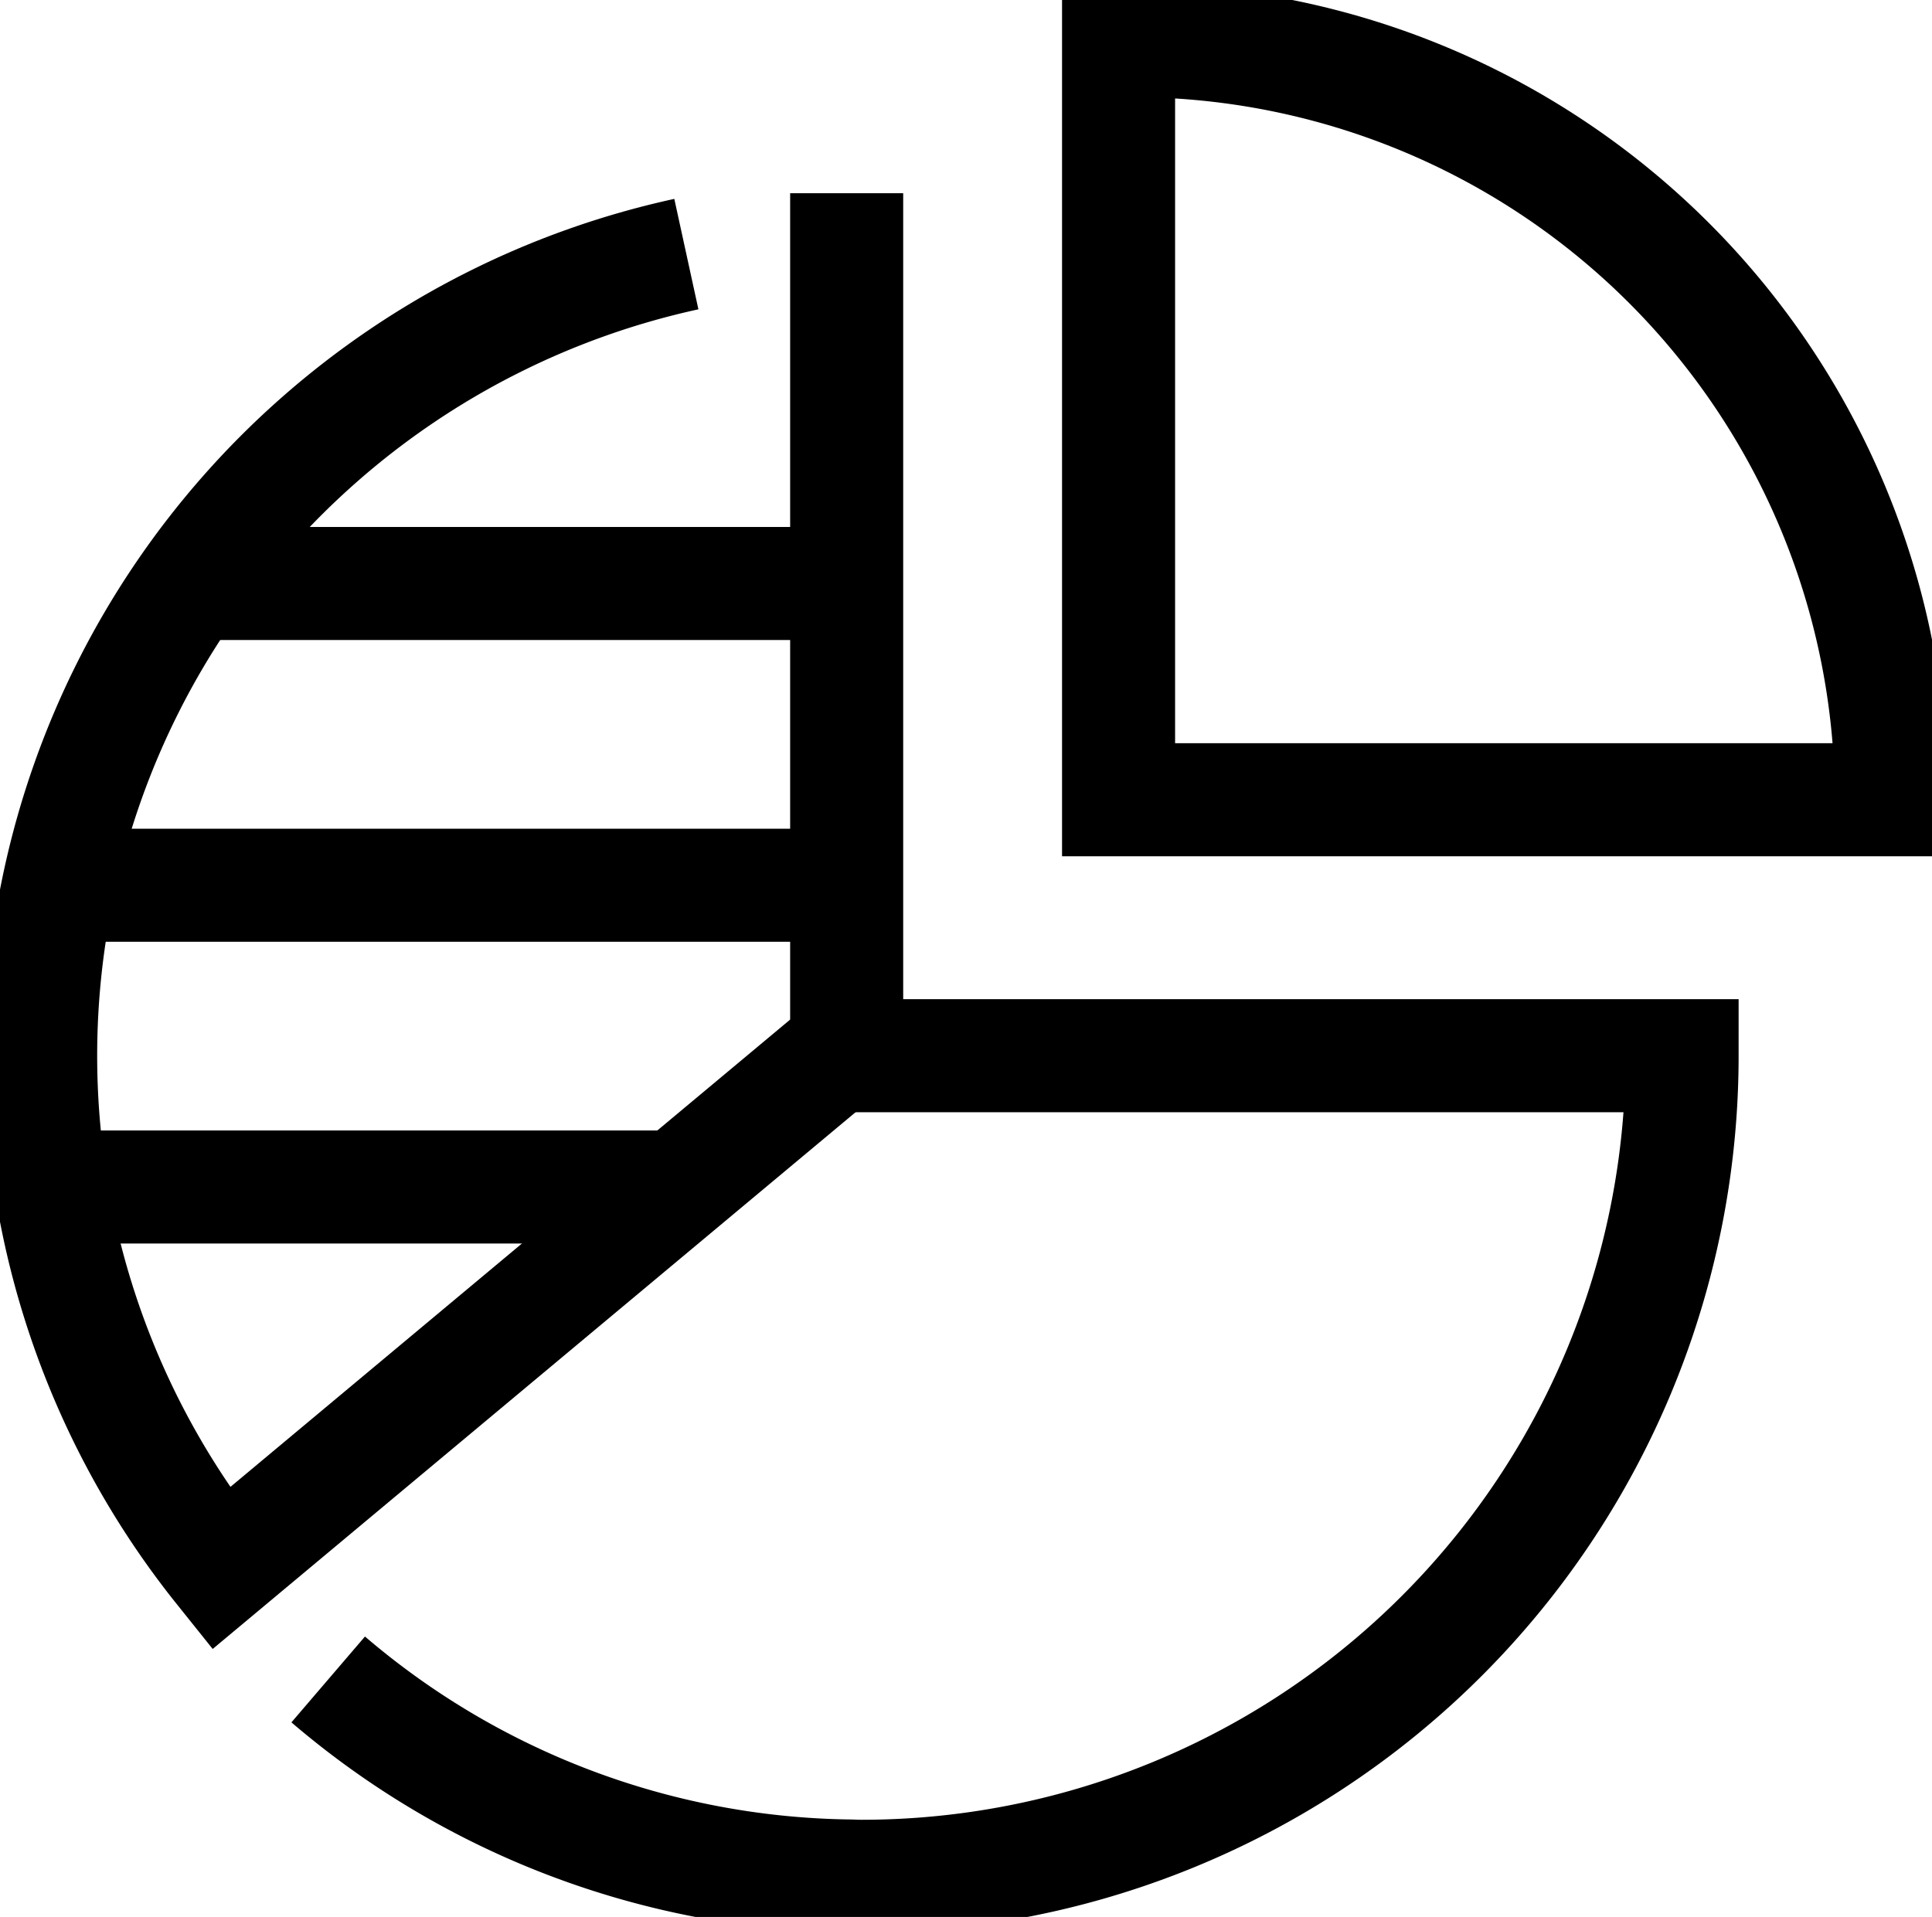
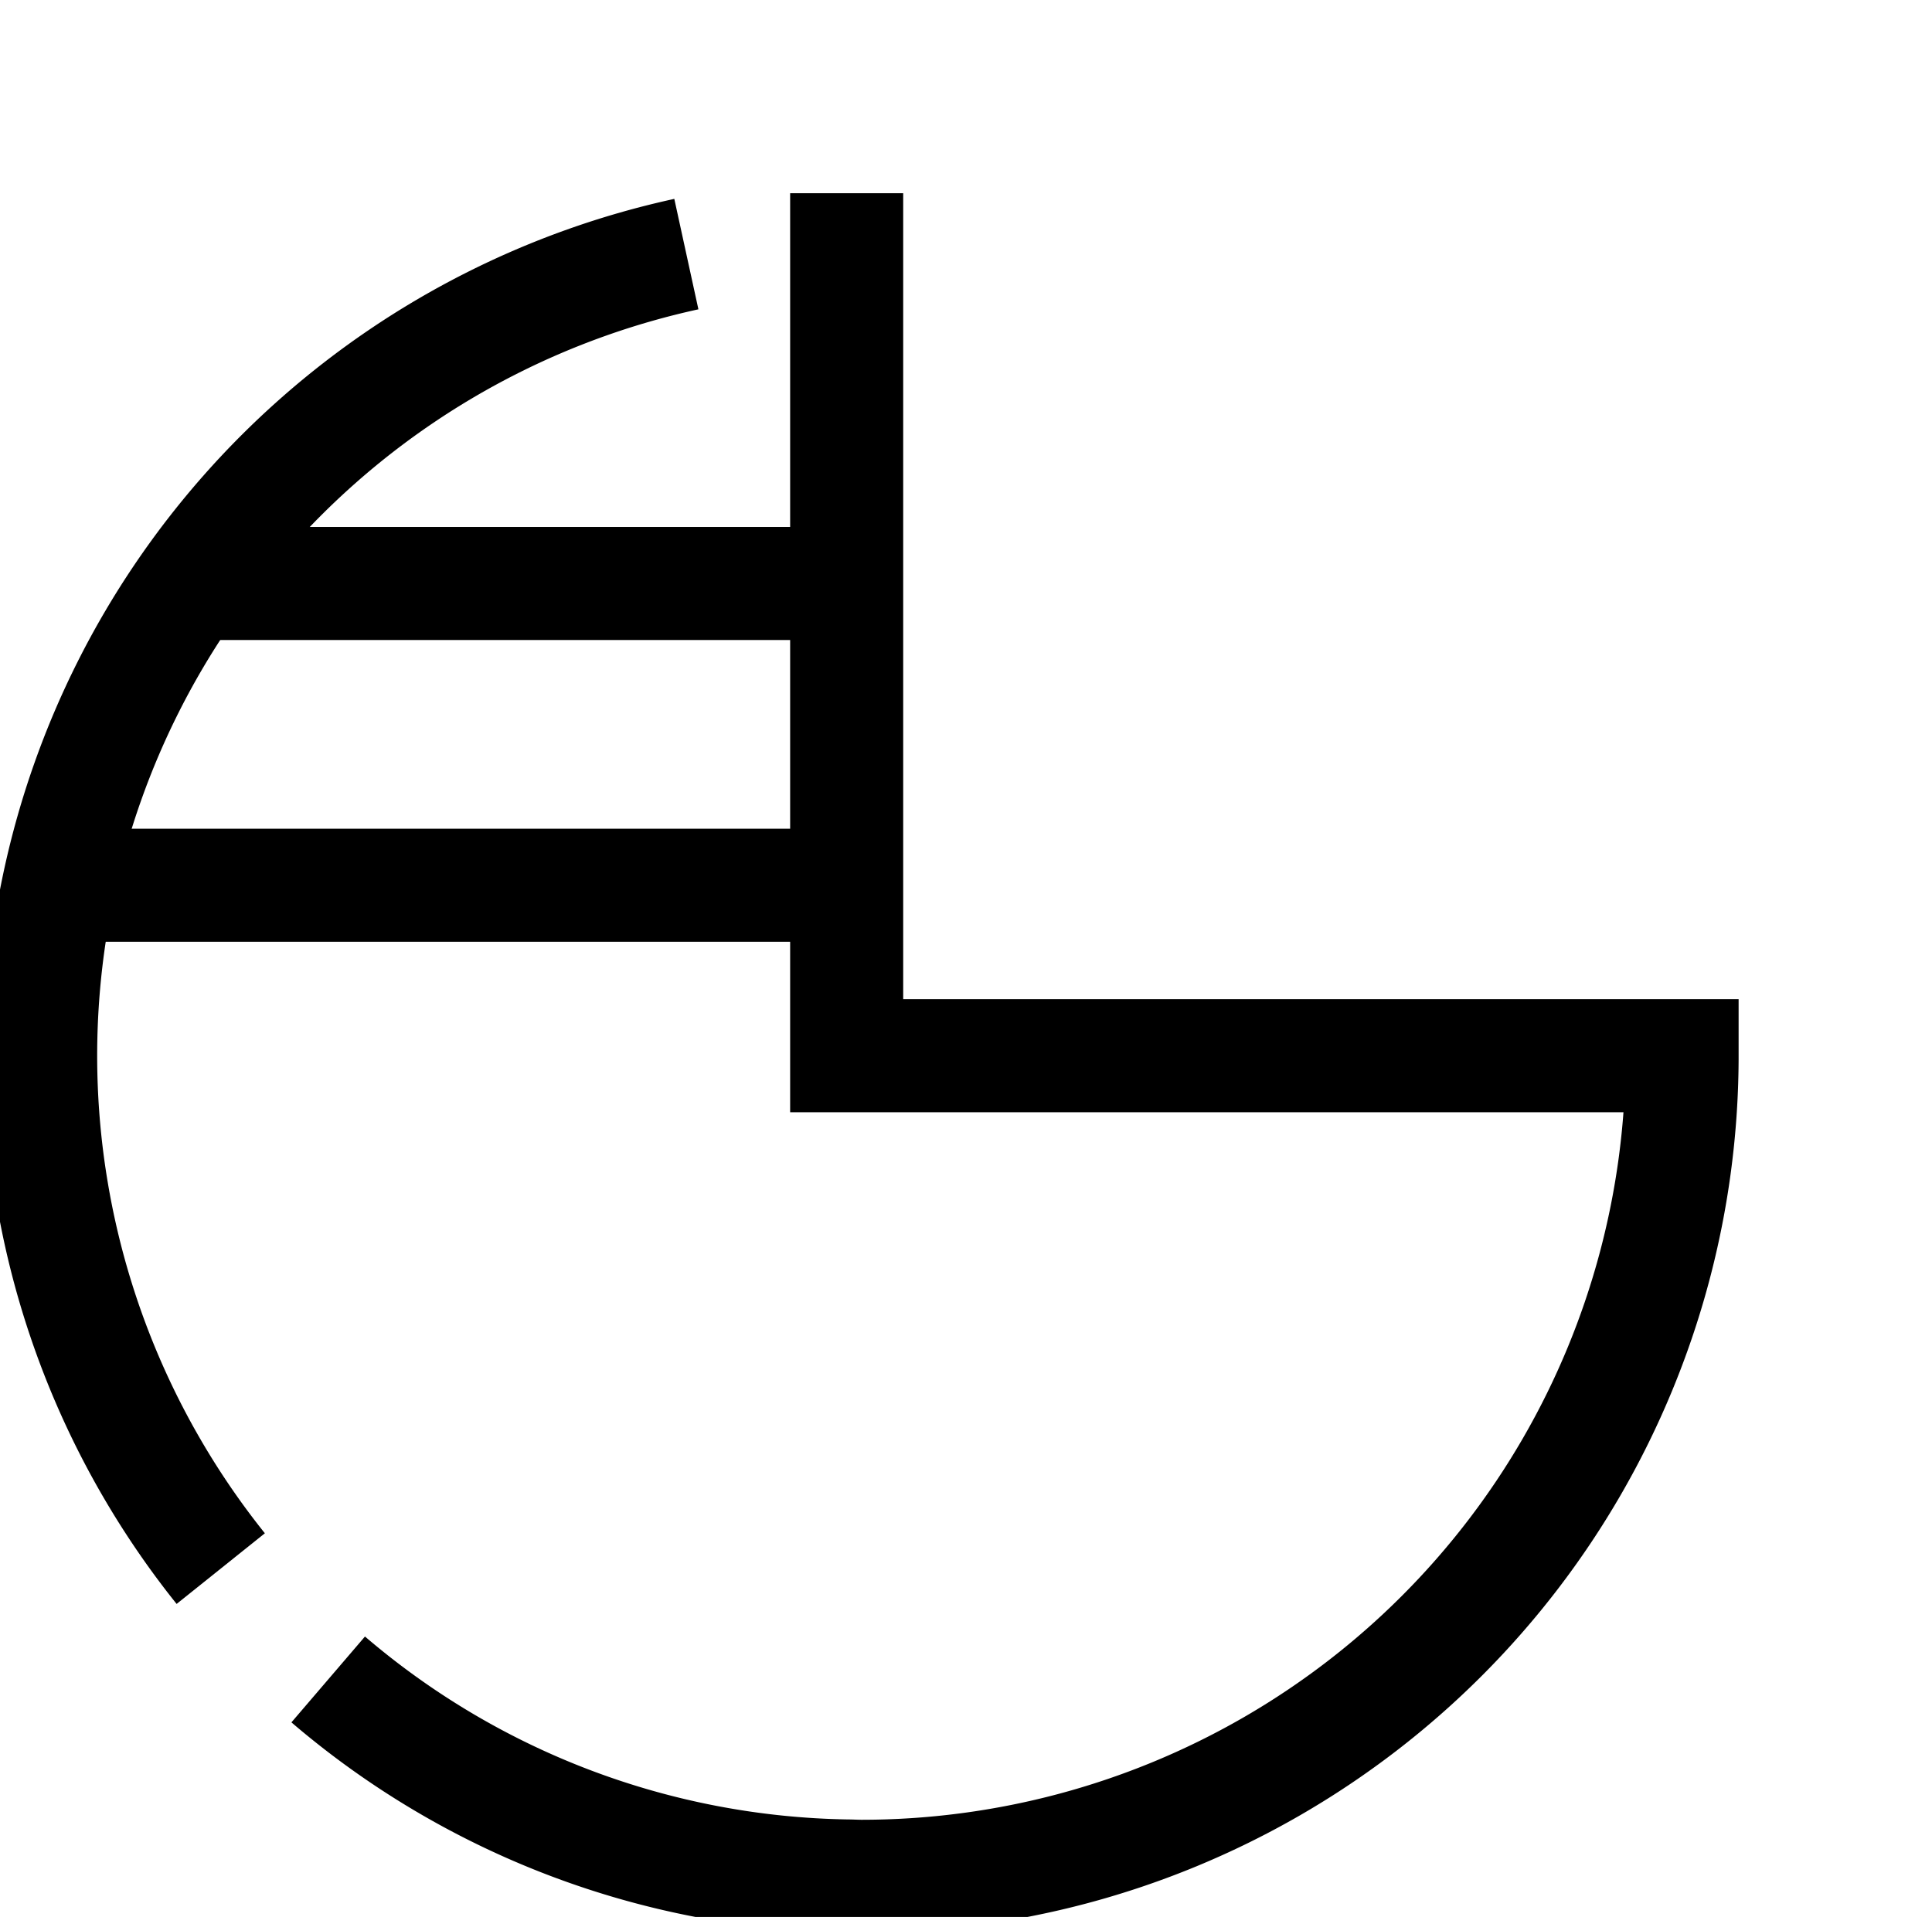
<svg xmlns="http://www.w3.org/2000/svg" width="34.178" height="33.917" viewBox="0 0 34.178 33.917">
  <defs>
    <clipPath id="clip-path-2t">
      <rect id="Rectangle_856" data-name="Rectangle 856" width="34.178" height="33.917" fill="none" stroke="#000" stroke-width="2" />
    </clipPath>
  </defs>
  <g id="data_visualizations_icon" data-name="data visualizations icon" clip-path="url(#clip-path-2t)">
    <path id="Path_581" data-name="Path 581" d="M10.088,32.236a14.462,14.462,0,0,0,9.172,3.477c.087,0,.173.006.26.006A14.518,14.518,0,0,0,34.039,21.2H19.26V5.94" transform="translate(-4.282 -2.521)" fill="none" stroke="#000" stroke-miterlimit="10" stroke-width="2" />
-     <path id="Path_582" data-name="Path 582" d="M12.673,7.811A14.517,14.517,0,0,0,4.436,31.069L15.71,21.655" transform="translate(-0.531 -3.315)" fill="none" stroke="#000" stroke-miterlimit="10" stroke-width="2" />
-     <path id="Path_583" data-name="Path 583" d="M34.619,1.25c-.081,0-.159,0-.24.006V14.681H48.05A13.431,13.431,0,0,0,34.619,1.25Z" transform="translate(-14.591 -0.531)" fill="none" stroke="#000" stroke-miterlimit="10" stroke-width="2" />
+     <path id="Path_582" data-name="Path 582" d="M12.673,7.811A14.517,14.517,0,0,0,4.436,31.069" transform="translate(-0.531 -3.315)" fill="none" stroke="#000" stroke-miterlimit="10" stroke-width="2" />
    <line id="Line_1585" data-name="Line 1585" x2="11.576" transform="translate(3.315 10.324)" fill="none" stroke="#000" stroke-miterlimit="10" stroke-width="2" />
    <line id="Line_1586" data-name="Line 1586" x2="13.591" transform="translate(1.204 15.663)" fill="none" stroke="#000" stroke-miterlimit="10" stroke-width="2" />
-     <line id="Line_1587" data-name="Line 1587" x2="10.953" transform="translate(0.96 21.002)" fill="none" stroke="#000" stroke-miterlimit="10" stroke-width="2" />
  </g>
</svg>